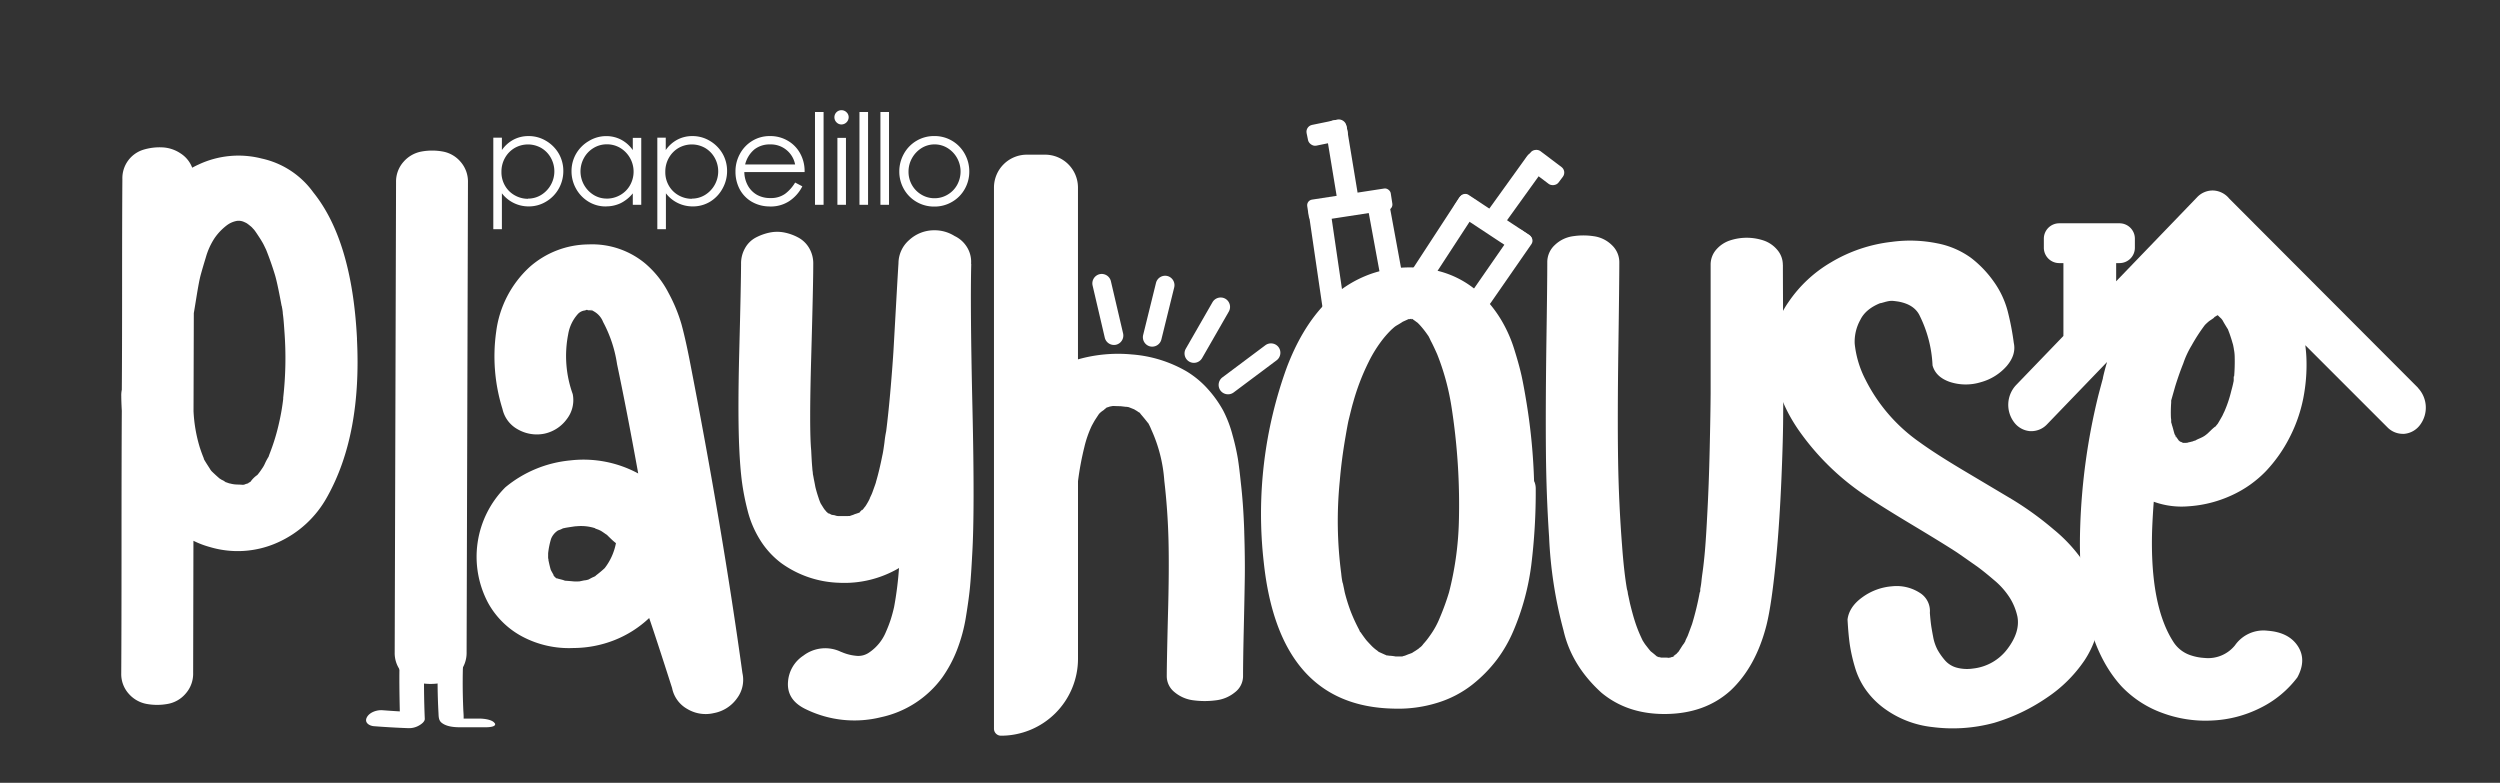
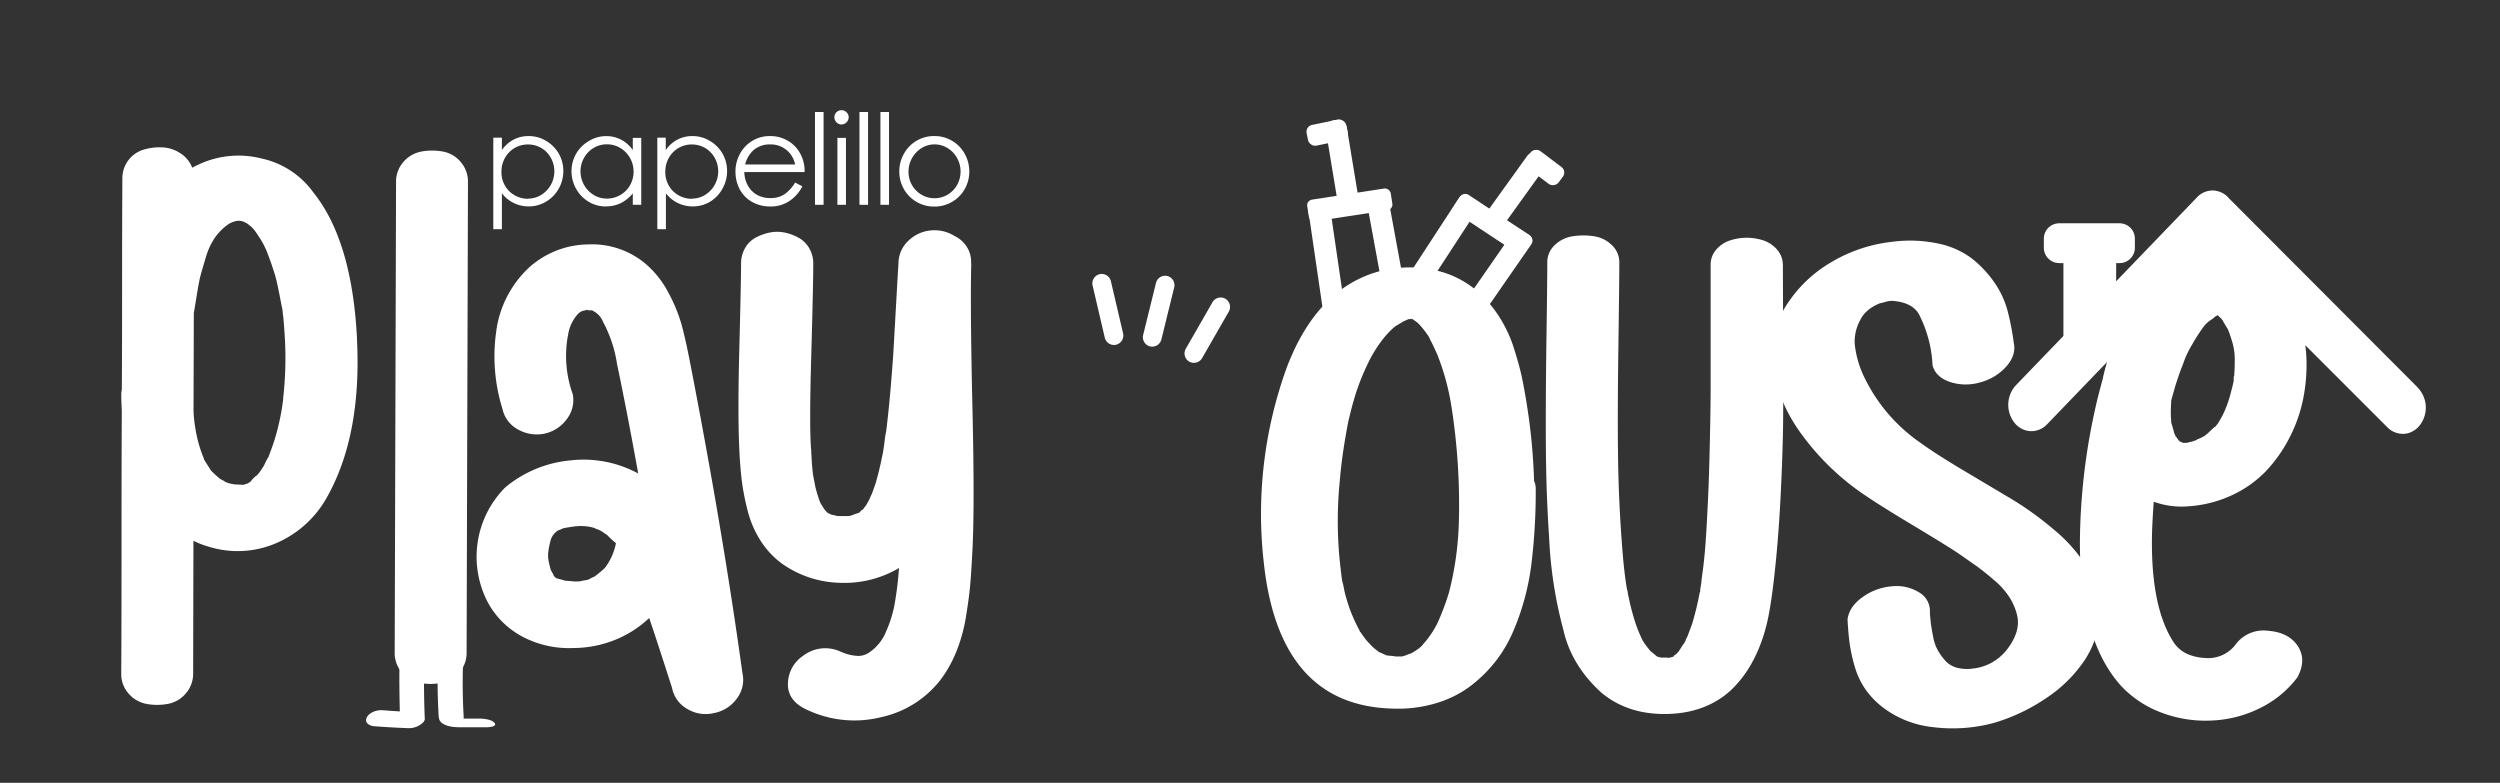
<svg xmlns="http://www.w3.org/2000/svg" id="Layer_1" data-name="Layer 1" viewBox="0 0 792 248">
  <rect x="0" y="0" width="792" height="248" fill="#333333" stroke="none" />
  <defs>
    <style>.cls-1{fill:#fff;}</style>
  </defs>
  <path class="cls-1" d="M376.75,114.56h0a3,3,0,0,1-1.1-4.07l8.47-14.75a3,3,0,0,1,4.07-1.1h0a3,3,0,0,1,1.1,4.07l-8.47,14.75A3,3,0,0,1,376.75,114.56Z" />
  <path class="cls-1" d="M353.53,109.22h0A3,3,0,0,1,350,107l-3.87-16.57a3,3,0,0,1,2.23-3.57h0a3,3,0,0,1,3.57,2.22l3.87,16.56A3,3,0,0,1,353.53,109.22Z" />
  <rect class="cls-1" x="462.55" y="81.24" width="26.54" height="6.94" rx="1.9" transform="translate(135.13 427.5) rotate(-55.27)" />
  <rect class="cls-1" x="437.21" y="59.5" width="6.94" height="35.67" rx="2.09" transform="matrix(0.98, -0.18, 0.18, 0.98, -6.72, 81.52)" />
  <rect class="cls-1" x="437.7" y="74.73" width="37.07" height="6.94" rx="2.16" transform="translate(141.51 417.64) rotate(-56.89)" />
  <rect class="cls-1" x="416.74" y="63.97" width="6.94" height="35.89" rx="2.09" transform="translate(-7.43 61.74) rotate(-8.33)" />
  <rect class="cls-1" x="414.23" y="61.44" width="26.77" height="6.94" rx="1.8" transform="translate(-4.9 65.73) rotate(-8.74)" />
  <rect class="cls-1" x="469.44" y="57.57" width="6.94" height="26.77" rx="1.8" transform="translate(153.16 426.54) rotate(-56.57)" />
  <rect class="cls-1" x="467.15" y="56.46" width="26.63" height="6.71" rx="2.84" transform="translate(151.39 414.97) rotate(-54.28)" />
  <rect class="cls-1" x="421.7" y="37.87" width="6.71" height="26.63" rx="2.84" transform="translate(-2.66 69.89) rotate(-9.37)" />
  <rect class="cls-1" x="485.96" y="46.66" width="6.71" height="12.8" rx="2.21" transform="translate(152.4 411.86) rotate(-52.99)" />
  <rect class="cls-1" x="414.03" y="38.66" width="12.8" height="6.71" rx="2.21" transform="translate(0.15 85.47) rotate(-11.61)" />
  <path class="cls-1" d="M134.35,210.13c0-1.8-2-2.26-3.49-2.06a6.24,6.24,0,0,0-2.91,1.07c-.56.43-1.37,1.09-1.39,1.87-.1,4.79,0,9.57.1,14.36-1.83-.1-3.65-.23-5.47-.37s-4.18.66-5,2.31.82,2.63,2.27,2.75q5.42.42,10.84.62a6.34,6.34,0,0,0,3.46-.85c.67-.38,1.85-1.19,1.81-2.11q-.37-8.79-.18-17.58Z" />
  <path class="cls-1" d="M156.73,229.16c-.68-1.24-3.62-1.51-4.78-1.51h-5.07c0-.21,0-.42,0-.63,0-.75-.08-1.5-.11-2.26q-.1-2.35-.15-4.71-.09-4.71.05-9.42c0-1.31-3-1.71-3.82-1.8a9.14,9.14,0,0,0-2.86,0c-.39.09-1.26.27-1.28.8q-.24,8.1.2,16.19c.06,1.13,0,2.36,1,3.15,1.53,1.24,4,1.43,5.86,1.43h8c.56,0,3.67,0,3-1.29Z" />
  <path class="cls-1" d="M125.47,57.73a9.38,9.38,0,0,1,2.38-6.48A9.87,9.87,0,0,1,133.57,48a18.69,18.69,0,0,1,6.67,0,9.6,9.6,0,0,1,5.67,3.26,9.47,9.47,0,0,1,2.34,6.48l-.43,148.88a9.49,9.49,0,0,1-2.34,6.48,9.64,9.64,0,0,1-5.72,3.26,18.45,18.45,0,0,1-6.71,0,9.87,9.87,0,0,1-5.67-3.26,9.32,9.32,0,0,1-2.34-6.44l.43-148.88Z" />
  <path class="cls-1" d="M307.69,83.67q-.35,13.68.39,45.94T308,175.55q-.34,6.52-.69,10.29t-1.3,9.58A51.15,51.15,0,0,1,303.14,206a40.35,40.35,0,0,1-4.63,8.62,32.47,32.47,0,0,1-19.45,12.6,35,35,0,0,1-23.69-2.5q-6.24-2.94-5.72-8.82a10.78,10.78,0,0,1,4.85-8.19,11.43,11.43,0,0,1,11.95-1.19,3.33,3.33,0,0,1,.43.16,15,15,0,0,0,4.76,1.11,6,6,0,0,0,3.81-1.15,14.52,14.52,0,0,0,5.24-6.52,40.22,40.22,0,0,0,1.56-4.09c.38-1.22.71-2.46,1-3.74a108,108,0,0,0,1.56-12.4l-.17.16a34.07,34.07,0,0,1-18.88,4.57,33,33,0,0,1-18.28-6.24,27.08,27.08,0,0,1-6.67-7.31,32.53,32.53,0,0,1-4-9.46,77.19,77.19,0,0,1-1.82-9.42q-.52-4.24-.78-9.9-.53-11.13,0-31.52t.56-27.15a9.79,9.79,0,0,1,1.26-5,8.42,8.42,0,0,1,3.29-3.3,16.58,16.58,0,0,1,4.46-1.63,11.66,11.66,0,0,1,4.85,0,15.69,15.69,0,0,1,4.46,1.67,8.83,8.83,0,0,1,3.29,3.3,9.54,9.54,0,0,1,1.26,4.93q0,6.6-.65,29.57t0,29.57c.12,2.54.23,4.4.35,5.56a7.39,7.39,0,0,0,.09.95,7.39,7.39,0,0,1,.09.95c.12.53.2,1,.26,1.35s.16.77.3,1.51.22,1.14.22,1.19c.23.95.55,2.09,1,3.42a15.61,15.61,0,0,0,.69,1.83l.69,1.11a9.83,9.83,0,0,0,.69,1,2.86,2.86,0,0,1,.35.4.93.93,0,0,0,.35.32,2.37,2.37,0,0,1,.26.32.69.69,0,0,1,.22,0l.3.12a5.66,5.66,0,0,0,.61.32l.43.08a2.86,2.86,0,0,1,.78.16,2.86,2.86,0,0,0,.78.16c.29,0,.74,0,1.34,0s1.08,0,1.43,0a3.38,3.38,0,0,0,.48,0,3.28,3.28,0,0,1,.48,0,13,13,0,0,1,2.68-.72h-.09l-.09.08h-.43l-.09.08-.95.16a.79.79,0,0,0,.26-.08l1.65-.56h.17v-.08a2.15,2.15,0,0,1,.39-.44,2.15,2.15,0,0,0,.39-.44c0,.21.14.13.43-.24a1,1,0,0,0,.26-.4l.35-.32-.26.24a4.44,4.44,0,0,0,.48-.64c.2-.32.33-.53.39-.64a14.27,14.27,0,0,0,.69-1.27,14.27,14.27,0,0,1,.69-1.27l-.61,1a2.68,2.68,0,0,1,.26-.56,11.91,11.91,0,0,0,.78-1.83c.63-1.75,1-2.73,1-2.94.69-2.33,1.36-5.11,2-8.35.12-.48.25-1.19.39-2.15s.25-1.67.3-2.15a32.76,32.76,0,0,1,.52-3.34q.78-6.19,1.43-13.87t.91-12.12q.25-4.45.82-14.59t.74-12.68a9.83,9.83,0,0,1,3.38-7.31,11.67,11.67,0,0,1,8-3.1,11.91,11.91,0,0,1,6.41,1.83,9.2,9.2,0,0,1,4,3.66,8.8,8.8,0,0,1,1.21,5.09Zm-33.87,77.26-.69.64a3.89,3.89,0,0,1,.78-.71l-.09.08Z" />
  <path class="cls-1" d="M204.8,83.82a30.38,30.38,0,0,1,7,9,50.06,50.06,0,0,1,4.08,9.86q1.2,4.38,2.51,11,10.53,54,16.81,99.55a9.73,9.73,0,0,1-1.72,8,11.55,11.55,0,0,1-7.29,4.67,11.32,11.32,0,0,1-8.51-1.33,9.76,9.76,0,0,1-4.76-6.59q-5.22-16.29-7.26-22.19a34.36,34.36,0,0,1-11,7,35.74,35.74,0,0,1-13,2.5,31.53,31.53,0,0,1-16.22-3.64A26.68,26.68,0,0,1,154.63,191a31.14,31.14,0,0,1,5.45-36.61,37.73,37.73,0,0,1,20.55-8.53A36.39,36.39,0,0,1,202.19,150q-3.67-20.27-6.71-34.65A40.92,40.92,0,0,0,191.06,102a6.53,6.53,0,0,0-2.92-3.36c-.67-.4-1-.57-1-.52l.51.3-1.2-.23.47.14c-.6,0-.91-.1-.93-.21l-.33.11a2.43,2.43,0,0,1-.42.13,3.58,3.58,0,0,0-2.16,1.11A12.6,12.6,0,0,0,180,105.9a35.68,35.68,0,0,0,1.44,18.95,9.8,9.8,0,0,1-1.83,7.86,11.86,11.86,0,0,1-7.2,4.69A12.12,12.12,0,0,1,164,136a9.73,9.73,0,0,1-4.81-6.42,55.9,55.9,0,0,1-2-24.48,33.58,33.58,0,0,1,10.55-20.47,28.47,28.47,0,0,1,18.66-7.2,26.32,26.32,0,0,1,18.45,6.42Zm-16.08,98.54c1.32-1,2.27-1.83,2.86-2.39a18.67,18.67,0,0,0,3.55-7.9,16.49,16.49,0,0,1-1.47-1.27c-.63-.6-1.09-1.05-1.4-1.37l-.3-.18q-1.05-.75-1.65-1.11L190,168a3.24,3.24,0,0,0-.49-.22l-.48-.18-.38-.12-.12-.14a14.49,14.49,0,0,0-5.89-.62c-.35,0-.73.06-1.13.12l-1.33.2c-.49.08-.87.14-1.15.2l-.68.14a8.67,8.67,0,0,1-1.54.65,5.57,5.57,0,0,0-2.23,2.67,24.54,24.54,0,0,0-.93,4.58s0,.19,0,.41,0,.41,0,.58a1.49,1.49,0,0,0,0,.33c0,.11,0,.28.07.51s0,.41.06.51c.27,1.3.51,2.25.69,2.86a6.62,6.62,0,0,0,.38.73c.24.44.4.73.49.87l0,.16a3.28,3.28,0,0,0,1,1c.07,0,.11.05.14,0s.1,0,.24.07l1.12.29a7,7,0,0,1,1.14.37c.11,0,1,.05,2.79.22a12.11,12.11,0,0,0,1.59,0l.17,0,1.53-.32a5.34,5.34,0,0,0,1.44-.3l.47-.26a11.18,11.18,0,0,1,1-.5,3.75,3.75,0,0,0,.72-.36Z" />
  <path class="cls-1" d="M564.82,83.82q0,4.77.09,22t0,25q0,7.83-.56,21t-1.56,23.95q-1.47,15.65-3.21,22.45-3.37,13.06-11.35,20.55-8,7.22-20.27,7.42t-20.62-6.74q-9.45-8.58-12-19.66a135.83,135.83,0,0,1-4.59-29.73q-.87-13.07-1-26.64t.13-33.61q.3-20,.3-26.64a7.36,7.36,0,0,1,2.38-5.54,10.32,10.32,0,0,1,5.72-2.79,21.94,21.94,0,0,1,6.67,0,10.08,10.08,0,0,1,5.67,2.79A7.45,7.45,0,0,1,513,83.21q0,5.85-.3,27.22t-.09,35.14q.21,13.78,1.26,27.25.6,8.31,1.56,13.88l.09.27a5,5,0,0,1,.17.88,6.22,6.22,0,0,0,.17.88l.52,2.45c.63,2.54,1.13,4.33,1.47,5.38a42.32,42.32,0,0,0,1.91,5l.3.65c.14.3.25.51.3.65l.52.82a9.83,9.83,0,0,0,.61.85l.78,1c.29.36.52.64.69.82.81.64,1.39,1.11,1.73,1.43l.35.2.17.07-.26-.07.35.14a.87.87,0,0,0,.35.07,1.62,1.62,0,0,0,.52.14h.26l.69,0,.78,0a6.82,6.82,0,0,0,.69.14,1.43,1.43,0,0,0,.52-.14h.09a1.44,1.44,0,0,1,.3-.14,1.62,1.62,0,0,1,.3-.07l-.09.07.09-.07h.09a1.76,1.76,0,0,0,.43-.24,3.44,3.44,0,0,1,.43-.24,5.05,5.05,0,0,0-.61.27,1.08,1.08,0,0,1,.26-.27l.39-.27.3-.2a3.91,3.91,0,0,1,.43-.48,2,2,0,0,0,.43-.54l.78-1.22a10.93,10.93,0,0,1,.87-1.22l-.26.41c.06-.09.17-.29.35-.61l.17-.27a4.64,4.64,0,0,1,.35-.88c.17-.36.32-.66.43-.88.23-.59.69-1.84,1.39-3.74a89.08,89.08,0,0,0,2.43-10l.09-.2a.83.83,0,0,0,.09-.44v-.51a24,24,0,0,0,.43-3c.06-.5.14-1.17.26-2s.22-1.6.3-2.28.16-1.34.22-2q.52-4.62,1-14.15.52-9.32.78-20.85t.3-17.69q0-6.15,0-21.87t0-18.78a7.2,7.2,0,0,1,1.69-4.8,9.83,9.83,0,0,1,4.24-2.93,16.9,16.9,0,0,1,11,0,9.68,9.68,0,0,1,4.25,3,7.22,7.22,0,0,1,1.69,4.76Zm-39.93,124.1-.26-.07.17.07.17.07-.09-.07Zm1.3.34a1.39,1.39,0,0,1-.52-.14.46.46,0,0,1-.22-.07.61.61,0,0,0-.22-.07l1,.27h-.08Zm2.95,0h-1.21a3.16,3.16,0,0,1,1.3,0Zm.35.07h0Zm.43-.34-.09.07.35-.27-.26.2Zm3.9-4.63-.09.07c-.06,0-.09.09-.09.14l.17-.2Z" />
  <path class="cls-1" d="M661,179.46a23.56,23.56,0,0,1,4.37,14.27,30.25,30.25,0,0,1-5,15.48A43.49,43.49,0,0,1,648.48,221a59.46,59.46,0,0,1-16.75,8,50,50,0,0,1-19.47,1.34,31.55,31.55,0,0,1-15.67-6.16,26.19,26.19,0,0,1-5.58-5.76,24,24,0,0,1-3.4-7.16,51.38,51.38,0,0,1-1.6-7.12q-.45-3.16-.71-7.87c.32-2.64,1.86-5,4.62-7a18.3,18.3,0,0,1,9.47-3.53,13.52,13.52,0,0,1,8.82,2.08,6.75,6.75,0,0,1,3.17,6.32c.11,1.42.23,2.6.35,3.55s.35,2.28.68,4a14.23,14.23,0,0,0,1.42,4.2,20.58,20.58,0,0,0,2.33,3.3,7.51,7.51,0,0,0,3.68,2.31,12.73,12.73,0,0,0,5.23.29A15.73,15.73,0,0,0,636,205.52q4-5.31,3.13-10.13a18.69,18.69,0,0,0-2.38-5.93,24,24,0,0,0-5-5.66q-3.3-2.82-5.46-4.38c-1.45-1-3.55-2.51-6.31-4.4q-4.37-2.85-14.05-8.66t-14.48-9.05a80.19,80.19,0,0,1-21.87-21.37q-8.32-12.24-8-25.5a27.56,27.56,0,0,1,5-14.72A41.57,41.57,0,0,1,580,83.15a47.88,47.88,0,0,1,19.3-6.53,43.11,43.11,0,0,1,14.47.48,26.79,26.79,0,0,1,10.67,4.61,34.59,34.59,0,0,1,7.24,7.58,28.54,28.54,0,0,1,4.37,9.35,84.94,84.94,0,0,1,1.92,10q.81,3.69-2.19,7.26a16.74,16.74,0,0,1-8.23,5.17,16.19,16.19,0,0,1-9.83-.07q-4.47-1.54-5.49-5.24a39.32,39.32,0,0,0-4-15.6c-1.1-2.45-3.38-4-6.84-4.62-.44-.07-.91-.13-1.42-.19a5.82,5.82,0,0,0-2.26.19l-.51.07.1,0,.2-.05.6-.1-.19,0-1.46.41-.58.16-.2,0q-4.63,1.86-6.31,5.29a14.23,14.23,0,0,0-1.79,7.58A31.83,31.83,0,0,0,591,120.3a53.31,53.31,0,0,0,17.13,19.79q5.13,3.72,14,9t15.27,9.09a101.18,101.18,0,0,1,13.2,9.55A48.88,48.88,0,0,1,661,179.43Z" />
  <path class="cls-1" d="M486.06,152.51a5.81,5.81,0,0,1,.46,2.14,189.25,189.25,0,0,1-1.42,24.43,78.52,78.52,0,0,1-5.63,20.73,43.43,43.43,0,0,1-5.26,9.17,44.21,44.21,0,0,1-7.74,7.88,34,34,0,0,1-11,5.75,41.81,41.81,0,0,1-14,1.88q-36.25-.75-41.11-46.35a135.83,135.83,0,0,1,7.32-61.8q9-23.61,27.19-29.77a37.43,37.43,0,0,1,19.59-1,30.34,30.34,0,0,1,15.47,8.48,38.89,38.89,0,0,1,5.81,7.57,43,43,0,0,1,4,9.11q1.56,5,2.29,8.32t1.65,9A188.65,188.65,0,0,1,486,152.52Zm-29.85,43a77.75,77.75,0,0,0,2.84-7.85,100,100,0,0,0,3.11-22,200.78,200.78,0,0,0-2.38-37.12,76.65,76.65,0,0,0-4.49-16.33c-.61-1.38-1.19-2.62-1.74-3.71-.12-.21-.29-.53-.5-1s-.38-.76-.5-1v-.06l-.09-.06a30.41,30.41,0,0,0-2.2-2.89,15.9,15.9,0,0,0-1.19-1.26c-.18-.13-.46-.32-.82-.6l-.64-.47-.18-.06h.09l-.09-.06h-.64a.74.74,0,0,1-.37.06.74.74,0,0,0-.37.06l-.09.06-.78.35-.78.35c-.49.34-1.1.71-1.83,1.13s-1,.73-1.28.94a1,1,0,0,1-.28.25,32.62,32.62,0,0,0-2.75,3,41.46,41.46,0,0,0-4.76,7.6,71.75,71.75,0,0,0-4.85,12.75c-.31,1-.79,3-1.46,5.71-.25,1.17-.55,2.83-.92,5-.86,4.94-1.46,9.63-1.83,14.07a127.53,127.53,0,0,0,.46,29.33,25.54,25.54,0,0,0,.37,2.64,4.14,4.14,0,0,0,.18.57c.06.29.15.74.28,1.35s.21,1.06.27,1.35a57,57,0,0,0,1.83,5.9,52.25,52.25,0,0,0,2.75,6c.06.13.12.27.18.44l.09.19a1.88,1.88,0,0,1,.46.57c.92,1.3,1.5,2.07,1.74,2.32.37.42.92,1,1.65,1.76A14.51,14.51,0,0,0,436,205.9l.18.12a1.78,1.78,0,0,1,.27.22,1.78,1.78,0,0,0,.27.22,1.44,1.44,0,0,0,.37.19c1.1.5,1.71.78,1.83.82a.85.85,0,0,1,.27.13.74.74,0,0,0,.37.06.77.77,0,0,1,.37.06,14.49,14.49,0,0,1,2.2.25h2.11c.43,0,.3-.06-.37-.06h.28c.24,0,.55-.1.92-.19l.55-.22c.24-.1.55-.22.92-.35s.64-.23.82-.31l.46-.31c.3-.17.64-.38,1-.63l.64-.44.18-.19.27-.19a4.39,4.39,0,0,0,1-1.07,22,22,0,0,0,2-2.51,26.22,26.22,0,0,0,3.3-6ZM446.87,101l-.18-.06.09.06Zm.18.06.27.13a.62.62,0,0,1-.37-.13h.1Zm1,.44a1.68,1.68,0,0,0-.46-.25C447.9,101.34,448.06,101.43,448.06,101.51Z" />
  <path class="cls-1" d="M316.87,238.33c-.05-.46-.1-.93-.16-1.39" />
-   <path class="cls-1" d="M394.18,168.43q-.27-8.53-1.1-15.64c-.31-3-.61-5.5-.92-7.47a72.14,72.14,0,0,0-1.69-7.47,37.7,37.7,0,0,0-2.93-7.72,36,36,0,0,0-4.67-6.63,29.52,29.52,0,0,0-7-5.87,40.57,40.57,0,0,0-17.3-5.34,46.52,46.52,0,0,0-17.07,1.56V59.39A10.42,10.42,0,0,0,331.08,49h-5.77a10.42,10.42,0,0,0-10.42,10.42V230.85a2.21,2.21,0,0,0,2.22,2.22,24.4,24.4,0,0,0,24.4-24.4V152.45a93.55,93.55,0,0,1,2-10.76,34.2,34.2,0,0,1,2.29-6.66c.12-.25.46-.86,1-1.82l.37-.57c.55-.84.88-1.34,1-1.51a6.32,6.32,0,0,1,1.37-1.13.24.24,0,0,1,.18-.12q.09-.12,0-.06a7,7,0,0,0,.82-.69.6.6,0,0,0,.23-.06A.6.6,0,0,1,351,129l.55-.19.27-.06.73-.13c.55,0,1.34.06,2.38.06l.55.06,1.1.13c.43,0,.76.08,1,.12l1.74.69c.12.08.3.2.55.34s.43.26.55.35a3.21,3.21,0,0,0,.64.38l.37.5c.79.92,1.5,1.78,2.11,2.57a.83.83,0,0,0,.18.19l.09.13a17.79,17.79,0,0,1,.92,1.95,46.77,46.77,0,0,1,4.12,16.2q1.09,9.3,1.33,18.87T370,195.29q-.36,14.53-.37,18.87a6.48,6.48,0,0,0,2.47,5.12,11.44,11.44,0,0,0,6,2.58,27.14,27.14,0,0,0,7.09,0,11.57,11.57,0,0,0,6.09-2.58,6.44,6.44,0,0,0,2.52-5.12q0-5,.23-15t.32-16.08q.09-6.12-.18-14.67Z" />
  <path class="cls-1" d="M113.08,107.34q1.56,30.45-9.44,50.08A33.39,33.39,0,0,1,88,171.85a30.77,30.77,0,0,1-21.44,1.47,28.61,28.61,0,0,1-5.28-2l-.09,41.89a9.49,9.49,0,0,1-2.34,6.48A9.64,9.64,0,0,1,53.13,223a18.45,18.45,0,0,1-6.71,0,9.87,9.87,0,0,1-5.67-3.26,9.32,9.32,0,0,1-2.34-6.44q.09-13.83.09-41.53t.09-41.61c-.12-2.12-.17-3.68-.17-4.69a8.65,8.65,0,0,1,.17-2q.09-11.13.09-33.38t.09-33.38a9.43,9.43,0,0,1,6.72-9.3,17.67,17.67,0,0,1,6-.72,11.25,11.25,0,0,1,5.72,1.91,9.25,9.25,0,0,1,3.68,4.53c.69-.37,1.36-.72,2-1a29.7,29.7,0,0,1,20-1.91A27.26,27.26,0,0,1,99.24,60.93q12.3,15.25,13.86,46.42ZM89.69,126.26a111.91,111.91,0,0,0,.43-21.06s-.06-.85-.17-2.38-.23-2.67-.35-3.42a8.38,8.38,0,0,0-.09-1c-.06-.45-.12-.78-.17-1a1.55,1.55,0,0,0-.09-.44,1.59,1.59,0,0,1-.09-.36C88.29,91.9,87.6,88.7,87.08,87q-1.22-4-2.77-7.87l-.61-1.27a14.26,14.26,0,0,0-.78-1.43c-.23-.42-.61-1-1.13-1.79s-.84-1.26-1-1.47a4.49,4.49,0,0,0-.61-.72,5.38,5.38,0,0,0-.61-.64A20,20,0,0,0,78,70.62a10.42,10.42,0,0,0,1.13.56c-1.21-.58-2-1-2.51-1.11a3.94,3.94,0,0,0-2,0,7.46,7.46,0,0,0-2.82,1.35,17.76,17.76,0,0,0-3.81,4,21.92,21.92,0,0,0-2.77,6.08c-.75,2.46-1.3,4.35-1.65,5.64s-.78,3.55-1.3,6.76-.81,5-.87,5.29l-.09,31.08a47,47,0,0,0,2,11.53c.46,1.38.84,2.41,1.13,3.1a2.53,2.53,0,0,1,.17.56c.12.27.72,1.25,1.82,2.94a4.87,4.87,0,0,0,.61.88c.81.79,1.65,1.56,2.51,2.3l.78.48a2.88,2.88,0,0,1,.69.36c.29.19.46.31.52.36h.09l.69.24a2,2,0,0,0,.61.16,8.64,8.64,0,0,0,2.34.32H73.72c1.27,0,2.25,0,3,.08h.17a.59.59,0,0,1,.26,0,.38.38,0,0,0,.17,0c.52-.11.78-.21.78-.32a2.34,2.34,0,0,0,.39-.08,3.34,3.34,0,0,0,.48-.16l-.61.16,1-.56a8.37,8.37,0,0,1,2.17-2.15,19.52,19.52,0,0,0,1.47-2,8.69,8.69,0,0,0,.95-1.67,16.43,16.43,0,0,1,.78-1.51l.17-.32.09-.08a.22.22,0,0,1,.09-.16q.09-.31.3-.87c.14-.37.25-.64.3-.79a65.19,65.19,0,0,0,2.77-9.3,69.9,69.9,0,0,0,1.3-7.63Zm-13,27.42c-.06,0,0,.08.17.08-.06,0-.09,0-.09,0s0,0-.09,0Zm.61-.16h-.17l-.17.08c.69-.21,1.16-.34,1.39-.4l-.09.08a.29.29,0,0,1-.17.08,2.86,2.86,0,0,1-.78.16Z" />
-   <path class="cls-1" d="M386.65,123.73h0a3,3,0,0,1,.6-4.17l13.62-10.19a3,3,0,0,1,4.17.6h0a3,3,0,0,1-.6,4.17l-13.62,10.19A3,3,0,0,1,386.65,123.73Z" />
  <path class="cls-1" d="M364.33,109.74h0a3,3,0,0,1-2.18-3.61l4.07-16.51a3,3,0,0,1,3.61-2.18h0A3,3,0,0,1,372,91l-4.07,16.52A3,3,0,0,1,364.33,109.74Z" />
  <path class="cls-1" d="M693,140.21a.58.58,0,0,0-.35.08Z" />
  <path class="cls-1" d="M690.33,139.63l.06.06-.14-.25a.35.35,0,0,0,.09.19Z" />
  <path class="cls-1" d="M766,122.82l-59.8-59.93a6.89,6.89,0,0,0-4.87-2.53A6.76,6.76,0,0,0,696,62.53L670.4,89.11V83.35h1.07a4.87,4.87,0,0,0,4.86-4.86V75.6a4.87,4.87,0,0,0-4.86-4.86H652.35a4.87,4.87,0,0,0-4.86,4.86v2.89a4.87,4.87,0,0,0,4.86,4.86h1.34v22.56a4.41,4.41,0,0,0,0,.52l-15.07,15.64a9.16,9.16,0,0,0-.62,11.62,7,7,0,0,0,5.18,2.9h.4a6.84,6.84,0,0,0,4.94-2.18l19-19.73c-.51,1.67-.95,3.35-1.33,5.07v.15q-.35,1.23-1.39,5.19A200.33,200.33,0,0,0,659,167.17q-1.12,34.67,13.08,50.25a33.56,33.56,0,0,0,12.83,8.4,39.25,39.25,0,0,0,15.77,2.44,37.6,37.6,0,0,0,15.42-4,32.85,32.85,0,0,0,11.7-9.66q3-5.51.17-9.89c-1.91-2.93-5.08-4.55-9.53-4.89a11,11,0,0,0-10.4,4.62,10.92,10.92,0,0,1-9.62,4,16.53,16.53,0,0,1-4.85-1,10.24,10.24,0,0,1-5.11-4.2q-7.37-11.53-6.67-35.2.18-4.65.52-9.09a25.86,25.86,0,0,0,10.92,1.45,38.67,38.67,0,0,0,13.91-3.55,35.58,35.58,0,0,0,10.75-7.64,45.59,45.59,0,0,0,7.45-10.61,47,47,0,0,0,4.33-12.37,55,55,0,0,0,1-12.87c-.06-1.38-.19-2.72-.35-4l26,26a6.8,6.8,0,0,0,4.83,2.08,4.35,4.35,0,0,0,.51,0,7,7,0,0,0,5.14-3,9.12,9.12,0,0,0-.8-11.57Zm-76.65,15.71s-.15-.2-.3-.57a1.29,1.29,0,0,0,.13.18.67.67,0,0,1,.17.31v.08Zm18.29-19.24s0,.23,0,.53,0,.54,0,.69a1.89,1.89,0,0,1-.09.53c-.12.66-.35,1.6-.69,2.83a39,39,0,0,1-2.17,6.49c-.06.1-.14.28-.26.53s-.23.51-.35.76l-.17.31c-.75,1.32-1.21,2.11-1.39,2.37q-.09.07-.69.84h-.09a13.72,13.72,0,0,0-1.39,1.22c-.58.56-.95.92-1.13,1.07l-.35.27-.35.27-.61.38c-.29.15-.72.36-1.3.61a8.63,8.63,0,0,0-1.21.61,1.18,1.18,0,0,0-.39.08.91.91,0,0,0-.3.15c-.17,0-.45.11-.82.19s-.65.14-.82.19h.17l-.52.08h-1.21l-.09-.08a4,4,0,0,0-.78-.31l-.09-.08-.12-.13,0,.05-.61-.61.35.31a2.58,2.58,0,0,0-.22-.31,1.6,1.6,0,0,1-.22-.31l-.09-.08-.3-.5c-.14-.23-.25-.39-.3-.5l-.09-.08c-.12-.36-.25-.8-.39-1.34s-.27-1-.39-1.38a3.92,3.92,0,0,1-.17-.65,2.36,2.36,0,0,1-.17-.54,1.57,1.57,0,0,0,0-.29.14.14,0,0,0,0,.06v-.15l0-.1c0-.11,0-.22,0-.36a5.47,5.47,0,0,1-.09-.84,41.23,41.23,0,0,1,.09-4.5v-.69l1.3-4.58c.87-2.75,1.7-5.12,2.51-7.1a28.57,28.57,0,0,1,2.69-5.8,55.13,55.13,0,0,1,4.16-6.41c.23-.25.61-.61,1.13-1.07a7.72,7.72,0,0,1,.69-.5c.35-.23.66-.44.95-.65l.35-.38a4.74,4.74,0,0,0,.48-.27,3.25,3.25,0,0,1,.48-.27l.39.38c.2.2.36.36.48.46l.09.08a3,3,0,0,1,.43.5,2.83,2.83,0,0,1,.35.57c.17.31.42.73.74,1.26s.56.93.74,1.18l.52,1.37c.46,1.32.78,2.34.95,3a5.63,5.63,0,0,1,.26,1c.12.59.17.9.17,1l.09.46a13.59,13.59,0,0,1,.17,1.91,58.74,58.74,0,0,1-.17,6.19Z" />
  <path class="cls-1" d="M159,43.67v3.87a10.4,10.4,0,0,1,3.71-3.31,10,10,0,0,1,4.71-1.12A10.57,10.57,0,0,1,173,44.63a11.2,11.2,0,0,1,4,4,10.94,10.94,0,0,1,1.46,5.53A11.25,11.25,0,0,1,177,59.78,11,11,0,0,1,173,63.87a10.45,10.45,0,0,1-5.53,1.52A10.62,10.62,0,0,1,159,61.24V72.62h-2.72v-29H159Zm8.23,19.25a7.9,7.9,0,0,0,4.24-1.18,8.78,8.78,0,0,0,3.07-11.68,8.27,8.27,0,0,0-3-3.14,8.48,8.48,0,0,0-8.56,0,8.37,8.37,0,0,0-3,3.1,8.75,8.75,0,0,0-1.12,4.4,8.46,8.46,0,0,0,1.18,4.5,8.11,8.11,0,0,0,3.11,3,8.45,8.45,0,0,0,4.14,1.06Z" />
  <path class="cls-1" d="M191.93,65.4a10.36,10.36,0,0,1-5.51-1.52,11.07,11.07,0,0,1-3.92-4.09,11.25,11.25,0,0,1-1.44-5.57,10.94,10.94,0,0,1,1.46-5.53,11.12,11.12,0,0,1,4-4A10.52,10.52,0,0,1,192,43.12a10.11,10.11,0,0,1,4.75,1.12,10.43,10.43,0,0,1,3.72,3.31V43.68h2.68V64.89h-2.68V61.26a11.7,11.7,0,0,1-3.87,3.12,10.69,10.69,0,0,1-4.68,1Zm.28-2.48a8.54,8.54,0,0,0,4.15-1.06,8.17,8.17,0,0,0,3.13-3,8.78,8.78,0,0,0-3-12,8.21,8.21,0,0,0-4.28-1.14A8,8,0,0,0,188,46.91a8.35,8.35,0,0,0-3,3.14,8.76,8.76,0,0,0,3,11.66,7.82,7.82,0,0,0,4.23,1.2Z" />
  <path class="cls-1" d="M210.91,43.67v3.87a10.4,10.4,0,0,1,3.71-3.31,10,10,0,0,1,4.71-1.12,10.57,10.57,0,0,1,5.55,1.52,11.2,11.2,0,0,1,4,4,10.94,10.94,0,0,1,1.46,5.53,11.25,11.25,0,0,1-1.44,5.57A11,11,0,0,1,225,63.87a10.45,10.45,0,0,1-5.53,1.52,10.62,10.62,0,0,1-8.51-4.15V72.62h-2.72v-29h2.72Zm8.23,19.25a7.9,7.9,0,0,0,4.24-1.18,8.78,8.78,0,0,0,3.07-11.68,8.27,8.27,0,0,0-3-3.14,8.48,8.48,0,0,0-8.56,0,8.37,8.37,0,0,0-3,3.1,8.75,8.75,0,0,0-1.12,4.4,8.46,8.46,0,0,0,1.18,4.5,8.11,8.11,0,0,0,3.11,3,8.45,8.45,0,0,0,4.14,1.06Z" />
  <path class="cls-1" d="M244.06,65.4a11.29,11.29,0,0,1-5.93-1.5,10.1,10.1,0,0,1-3.82-4A11.81,11.81,0,0,1,233,54.33a11.42,11.42,0,0,1,1.36-5.49,10.76,10.76,0,0,1,3.86-4.15,10.46,10.46,0,0,1,5.7-1.58,10.82,10.82,0,0,1,5.59,1.44,10.3,10.3,0,0,1,3.95,4,11.52,11.52,0,0,1,1.44,5.75v.2h-19.1a9.21,9.21,0,0,0,1.14,4.32,7.6,7.6,0,0,0,2.9,2.92,8.4,8.4,0,0,0,4.23,1,7.63,7.63,0,0,0,4.63-1.32,12.51,12.51,0,0,0,3.2-3.59l2.28,1.2A12.18,12.18,0,0,1,250,63.74a10.69,10.69,0,0,1-6,1.68Zm7.83-13.3a7.83,7.83,0,0,0-7.95-6.35A7.82,7.82,0,0,0,239,47.33a9,9,0,0,0-2.94,4.77Z" />
  <path class="cls-1" d="M260.91,35.48v29.4h-2.72V35.48Z" />
  <path class="cls-1" d="M266.58,39.43a2.14,2.14,0,0,1-1.58-.68,2.22,2.22,0,0,1-.66-1.6,2.22,2.22,0,0,1,2.24-2.24,2.24,2.24,0,0,1,1.6.66,2.13,2.13,0,0,1,.68,1.58,2.32,2.32,0,0,1-2.28,2.28Zm-1.32,4.24H268V64.88h-2.71V43.67Z" />
  <path class="cls-1" d="M275,35.48v29.4h-2.72V35.48Z" />
  <path class="cls-1" d="M281.64,35.48v29.4h-2.72V35.48Z" />
  <path class="cls-1" d="M296,65.44a10.94,10.94,0,0,1-5.66-1.5,10.77,10.77,0,0,1-4-4.06,11.1,11.1,0,0,1-1.44-5.55,11.33,11.33,0,0,1,1.44-5.59A10.86,10.86,0,0,1,296,43.1a10.86,10.86,0,0,1,9.63,5.64,11.33,11.33,0,0,1,1.44,5.59,11.1,11.1,0,0,1-1.44,5.55,10.7,10.7,0,0,1-4,4.06A10.88,10.88,0,0,1,296,65.44Zm0-2.64a8,8,0,0,0,4.21-1.14,8.13,8.13,0,0,0,3-3.07,8.78,8.78,0,0,0,0-8.51,8.64,8.64,0,0,0-3-3.16,7.84,7.84,0,0,0-8.27,0,8.8,8.8,0,0,0-3,3.16,8.64,8.64,0,0,0-1.12,4.29,8.45,8.45,0,0,0,1.08,4.23,8.28,8.28,0,0,0,3,3.06A8,8,0,0,0,296,62.8Z" />
</svg>